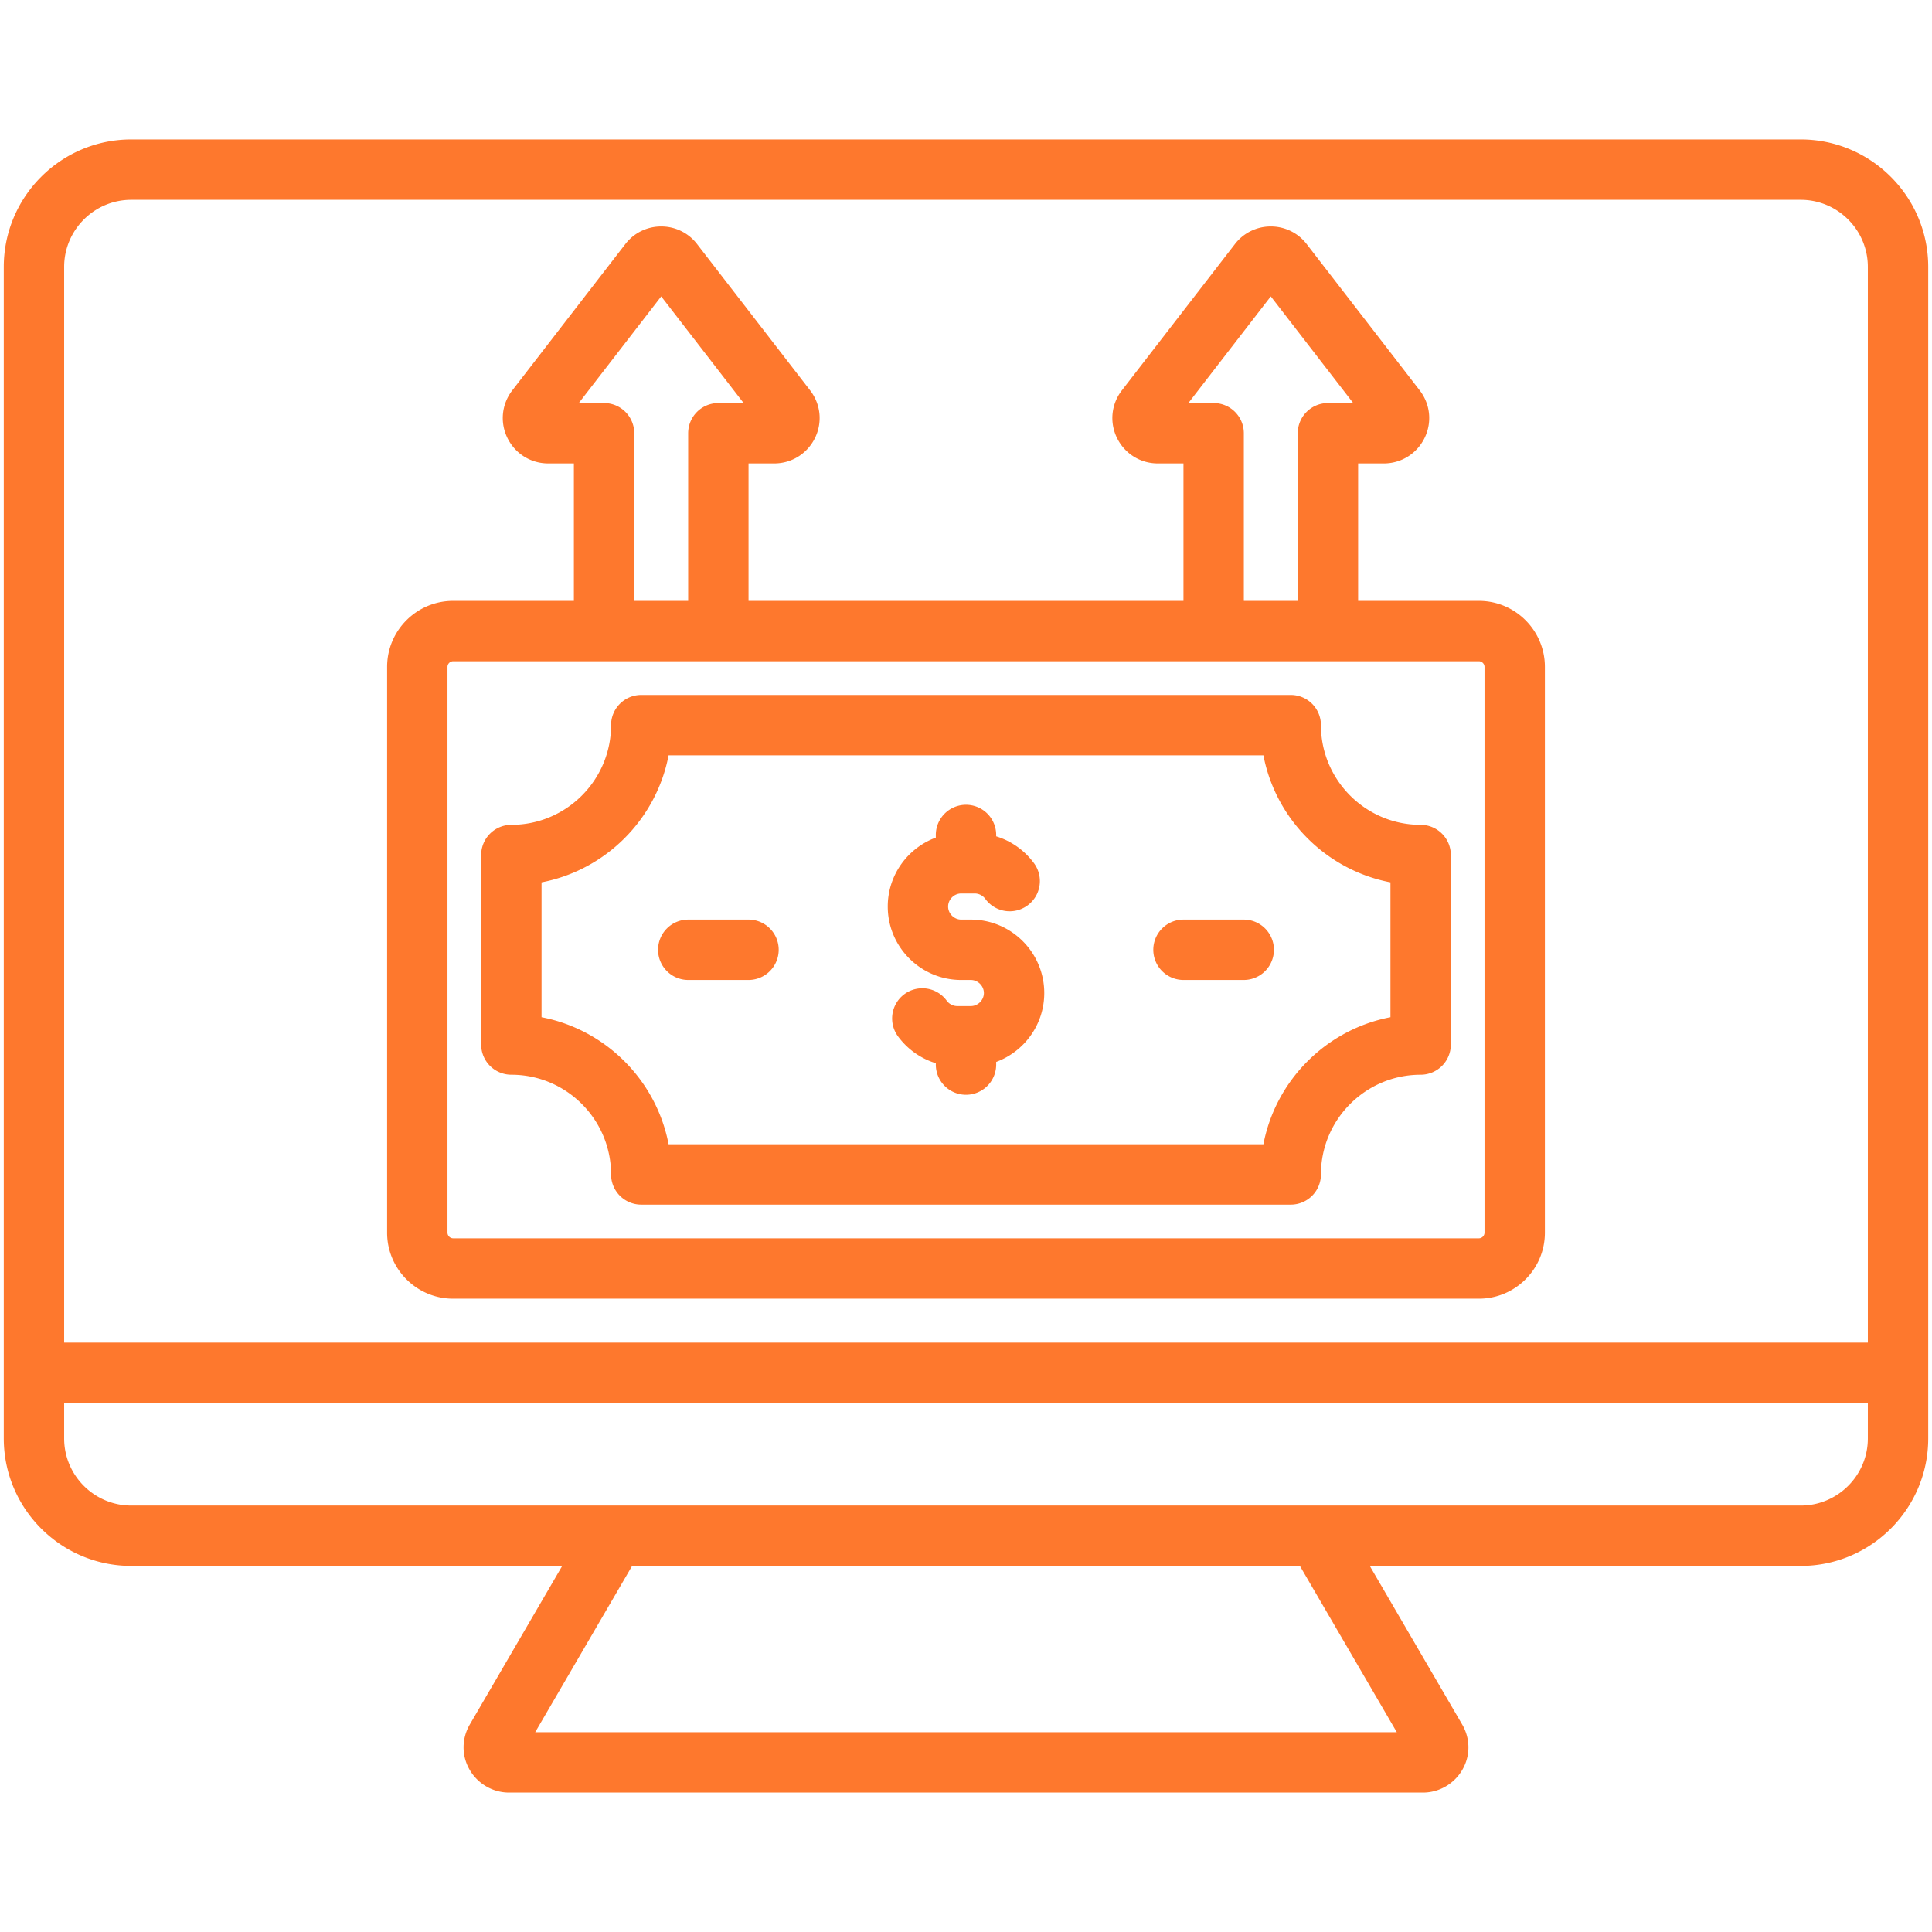
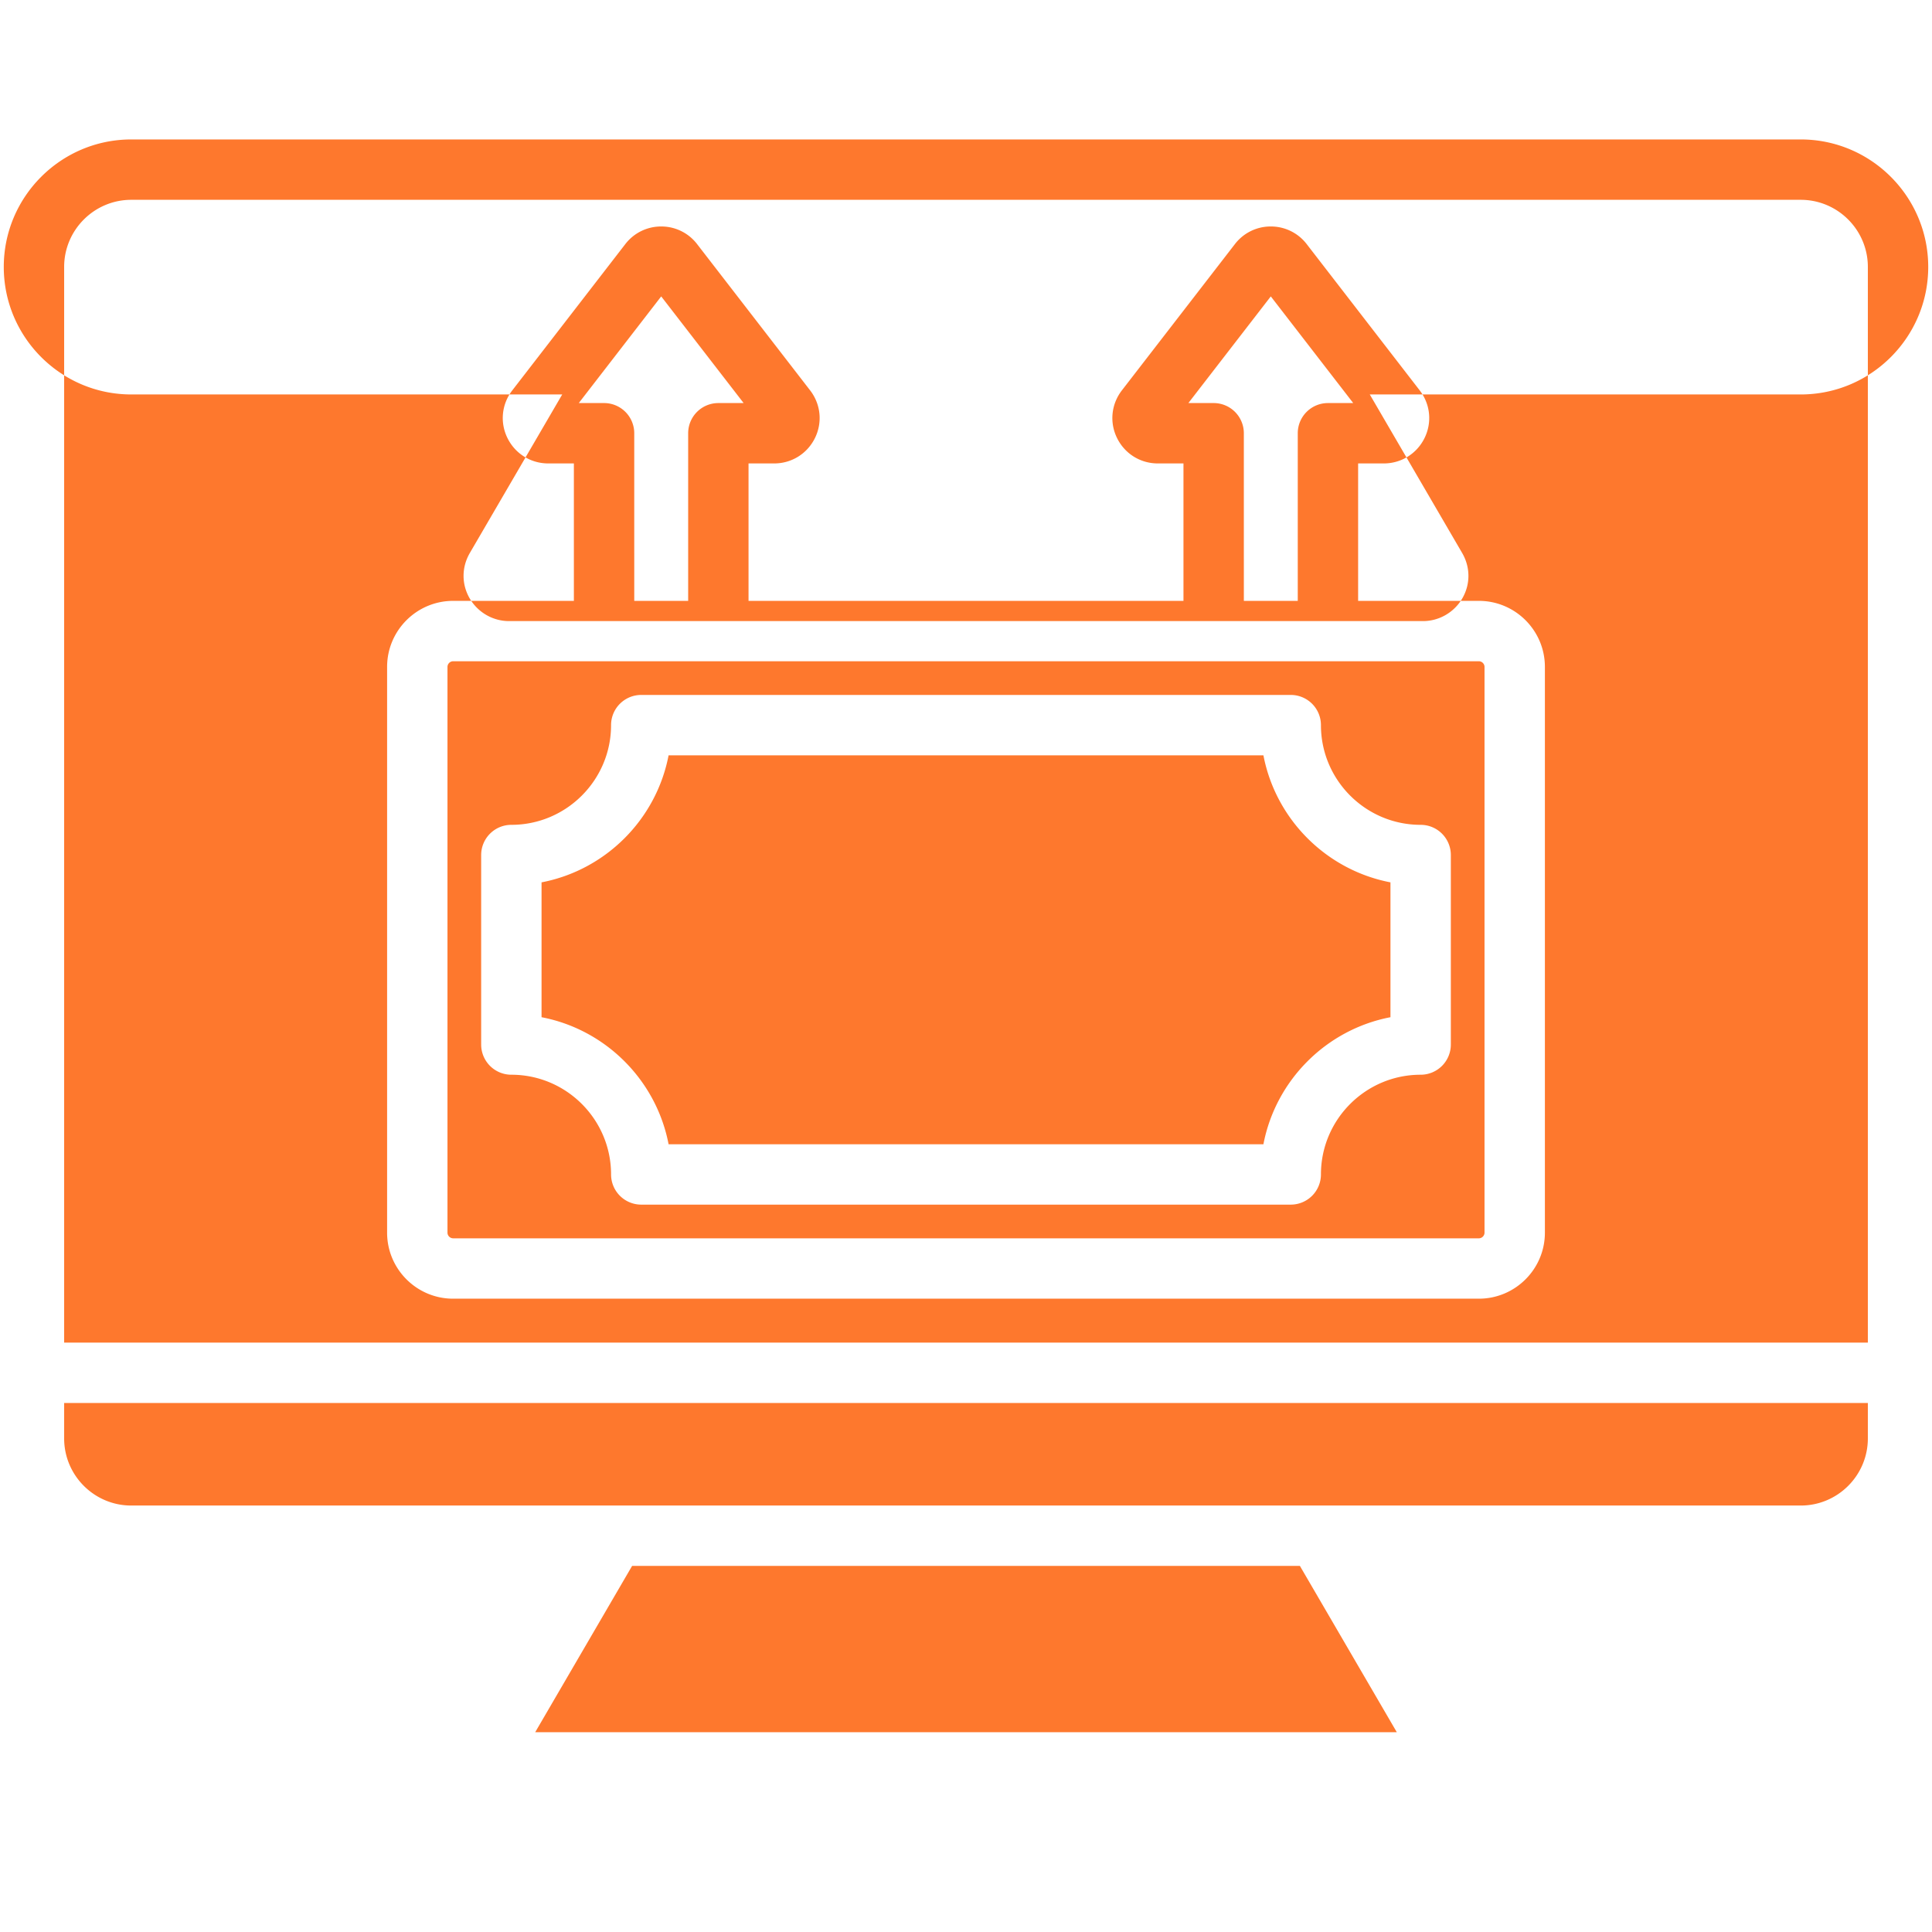
<svg xmlns="http://www.w3.org/2000/svg" version="1.1" width="512" height="512" x="0" y="0" viewBox="0 0 512 512" style="enable-background:new 0 0 512 512" xml:space="preserve">
  <g>
-     <path d="M477.21 36.954H34.789C16.158 36.954 1 52.112 1 70.744v310.45c0 18.632 15.158 33.79 33.789 33.79h114.205l-24.48 42.007c-2.193 3.765-2.221 8.242-.074 11.979 2.154 3.748 6.158 6.076 10.449 6.076h242.22c4.291 0 8.295-2.328 10.448-6.075 2.147-3.735 2.12-8.214-.073-11.979l-24.479-42.007H477.21c18.632 0 33.79-15.158 33.79-33.79V70.744c0-18.632-15.158-33.79-33.79-33.79zm-442.421 16H477.21c9.81 0 17.79 7.98 17.79 17.79v285.058H17V70.744c0-9.809 7.98-17.79 17.789-17.79zm335.374 406.092H141.836l25.678-44.062h176.973zm107.047-60.062H34.789c-9.809 0-17.789-7.98-17.789-17.79v-9.393h478v9.393c0 9.81-7.98 17.79-17.79 17.79zm-357.127-54.818h271.834c9.647 0 17.496-7.849 17.496-17.496V176.733c0-9.647-7.849-17.496-17.496-17.496h-31.999v-36.422h6.801c4.623 0 8.764-2.583 10.806-6.74 2.03-4.134 1.534-8.975-1.294-12.633L346.287 64.69a11.945 11.945 0 0 0-9.515-4.672 11.94 11.94 0 0 0-9.51 4.673l-29.944 38.75c-2.829 3.659-3.325 8.5-1.294 12.634 2.043 4.157 6.182 6.739 10.8 6.739h6.807l.001 36.423H198.37l-.001-36.422h6.801c4.624 0 8.765-2.583 10.807-6.741 2.03-4.133 1.534-8.974-1.294-12.632l-29.943-38.75a11.942 11.942 0 0 0-9.514-4.674 11.94 11.94 0 0 0-9.512 4.673l-29.946 38.752c-2.827 3.659-3.322 8.5-1.291 12.633 2.043 4.157 6.183 6.738 10.8 6.738h6.806l.001 36.423h-32c-9.647 0-17.496 7.849-17.496 17.496V326.67c-.001 9.647 7.848 17.496 17.495 17.496zm209.548-229.352a8 8 0 0 0-8-8h-6.699l21.843-28.266 21.843 28.267h-6.699a8 8 0 0 0-8 8v44.422h-14.286zm-161.549 0a8 8 0 0 0-8-8h-6.699l21.843-28.266 21.844 28.267h-6.7a8.002 8.002 0 0 0-8 8l.001 44.422h-14.287zm-49.495 61.919c0-.811.686-1.496 1.496-1.496h271.834c.811 0 1.496.686 1.496 1.496V326.67c0 .811-.686 1.496-1.496 1.496H120.083a1.517 1.517 0 0 1-1.496-1.496zm16.928 108.081c14.57 0 26.424 11.854 26.424 26.424a8 8 0 0 0 8 8h172.123a8 8 0 0 0 8-8c0-14.57 11.854-26.424 26.424-26.424a8 8 0 0 0 8-8V226.59a8 8 0 0 0-8-8c-14.57 0-26.424-11.854-26.424-26.425a8 8 0 0 0-8-8H169.938a8 8 0 0 0-8 8c0 14.57-11.854 26.425-26.424 26.425a8 8 0 0 0-8 8v50.225a8.002 8.002 0 0 0 8.001 7.999zm8-50.981c16.989-3.255 30.412-16.678 33.667-33.668h157.637c3.255 16.99 16.678 30.413 33.667 33.668v35.738c-16.989 3.255-30.412 16.678-33.667 33.667H177.182c-3.255-16.989-16.678-30.412-33.667-33.667zm91.747 6.41c0-8.368 5.311-15.521 12.738-18.262v-.702a8 8 0 0 1 16 0v.36a19.568 19.568 0 0 1 10.099 7.229 8 8 0 0 1-12.965 9.375 3.487 3.487 0 0 0-2.808-1.458h-3.606c-1.874 0-3.458 1.584-3.458 3.458 0 1.875 1.584 3.459 3.458 3.459h2.561c10.729 0 19.459 8.729 19.459 19.458 0 8.368-5.312 15.521-12.739 18.262v.702a8 8 0 0 1-16 0v-.36a19.568 19.568 0 0 1-10.099-7.229 8 8 0 0 1 12.965-9.375 3.487 3.487 0 0 0 2.808 1.458h3.606c1.875 0 3.459-1.584 3.459-3.458s-1.584-3.458-3.459-3.458h-2.561c-10.73 0-19.458-8.729-19.458-19.459zm-60.866 11.459a8 8 0 0 1 8-8h15.965a8 8 0 0 1 0 16h-15.965c-4.417 0-8-3.582-8-8zm131.243 0a8 8 0 0 1 8-8h15.965a8 8 0 0 1 0 16h-15.965a8 8 0 0 1-8-8z" fill="#fe782d" opacity="1" data-original="#000000" />
+     <path d="M477.21 36.954H34.789C16.158 36.954 1 52.112 1 70.744c0 18.632 15.158 33.79 33.789 33.79h114.205l-24.48 42.007c-2.193 3.765-2.221 8.242-.074 11.979 2.154 3.748 6.158 6.076 10.449 6.076h242.22c4.291 0 8.295-2.328 10.448-6.075 2.147-3.735 2.12-8.214-.073-11.979l-24.479-42.007H477.21c18.632 0 33.79-15.158 33.79-33.79V70.744c0-18.632-15.158-33.79-33.79-33.79zm-442.421 16H477.21c9.81 0 17.79 7.98 17.79 17.79v285.058H17V70.744c0-9.809 7.98-17.79 17.789-17.79zm335.374 406.092H141.836l25.678-44.062h176.973zm107.047-60.062H34.789c-9.809 0-17.789-7.98-17.789-17.79v-9.393h478v9.393c0 9.81-7.98 17.79-17.79 17.79zm-357.127-54.818h271.834c9.647 0 17.496-7.849 17.496-17.496V176.733c0-9.647-7.849-17.496-17.496-17.496h-31.999v-36.422h6.801c4.623 0 8.764-2.583 10.806-6.74 2.03-4.134 1.534-8.975-1.294-12.633L346.287 64.69a11.945 11.945 0 0 0-9.515-4.672 11.94 11.94 0 0 0-9.51 4.673l-29.944 38.75c-2.829 3.659-3.325 8.5-1.294 12.634 2.043 4.157 6.182 6.739 10.8 6.739h6.807l.001 36.423H198.37l-.001-36.422h6.801c4.624 0 8.765-2.583 10.807-6.741 2.03-4.133 1.534-8.974-1.294-12.632l-29.943-38.75a11.942 11.942 0 0 0-9.514-4.674 11.94 11.94 0 0 0-9.512 4.673l-29.946 38.752c-2.827 3.659-3.322 8.5-1.291 12.633 2.043 4.157 6.183 6.738 10.8 6.738h6.806l.001 36.423h-32c-9.647 0-17.496 7.849-17.496 17.496V326.67c-.001 9.647 7.848 17.496 17.495 17.496zm209.548-229.352a8 8 0 0 0-8-8h-6.699l21.843-28.266 21.843 28.267h-6.699a8 8 0 0 0-8 8v44.422h-14.286zm-161.549 0a8 8 0 0 0-8-8h-6.699l21.843-28.266 21.844 28.267h-6.7a8.002 8.002 0 0 0-8 8l.001 44.422h-14.287zm-49.495 61.919c0-.811.686-1.496 1.496-1.496h271.834c.811 0 1.496.686 1.496 1.496V326.67c0 .811-.686 1.496-1.496 1.496H120.083a1.517 1.517 0 0 1-1.496-1.496zm16.928 108.081c14.57 0 26.424 11.854 26.424 26.424a8 8 0 0 0 8 8h172.123a8 8 0 0 0 8-8c0-14.57 11.854-26.424 26.424-26.424a8 8 0 0 0 8-8V226.59a8 8 0 0 0-8-8c-14.57 0-26.424-11.854-26.424-26.425a8 8 0 0 0-8-8H169.938a8 8 0 0 0-8 8c0 14.57-11.854 26.425-26.424 26.425a8 8 0 0 0-8 8v50.225a8.002 8.002 0 0 0 8.001 7.999zm8-50.981c16.989-3.255 30.412-16.678 33.667-33.668h157.637c3.255 16.99 16.678 30.413 33.667 33.668v35.738c-16.989 3.255-30.412 16.678-33.667 33.667H177.182c-3.255-16.989-16.678-30.412-33.667-33.667zm91.747 6.41c0-8.368 5.311-15.521 12.738-18.262v-.702a8 8 0 0 1 16 0v.36a19.568 19.568 0 0 1 10.099 7.229 8 8 0 0 1-12.965 9.375 3.487 3.487 0 0 0-2.808-1.458h-3.606c-1.874 0-3.458 1.584-3.458 3.458 0 1.875 1.584 3.459 3.458 3.459h2.561c10.729 0 19.459 8.729 19.459 19.458 0 8.368-5.312 15.521-12.739 18.262v.702a8 8 0 0 1-16 0v-.36a19.568 19.568 0 0 1-10.099-7.229 8 8 0 0 1 12.965-9.375 3.487 3.487 0 0 0 2.808 1.458h3.606c1.875 0 3.459-1.584 3.459-3.458s-1.584-3.458-3.459-3.458h-2.561c-10.73 0-19.458-8.729-19.458-19.459zm-60.866 11.459a8 8 0 0 1 8-8h15.965a8 8 0 0 1 0 16h-15.965c-4.417 0-8-3.582-8-8zm131.243 0a8 8 0 0 1 8-8h15.965a8 8 0 0 1 0 16h-15.965a8 8 0 0 1-8-8z" fill="#fe782d" opacity="1" data-original="#000000" />
  </g>
</svg>